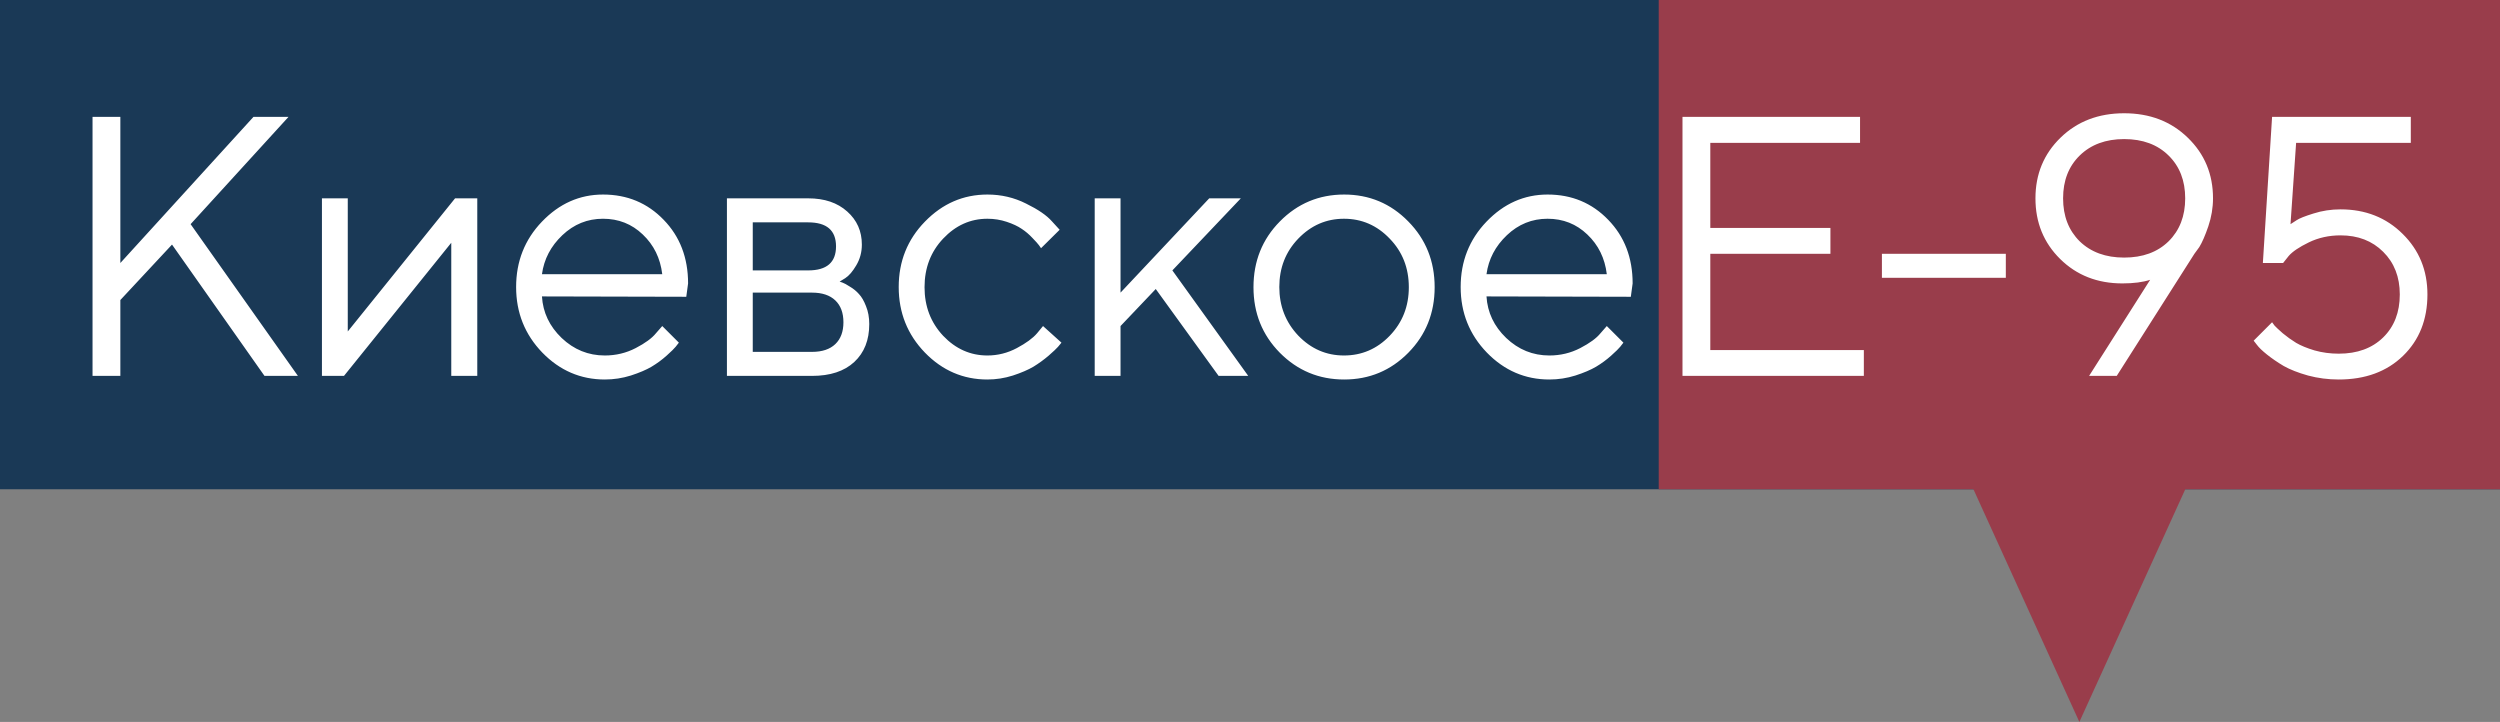
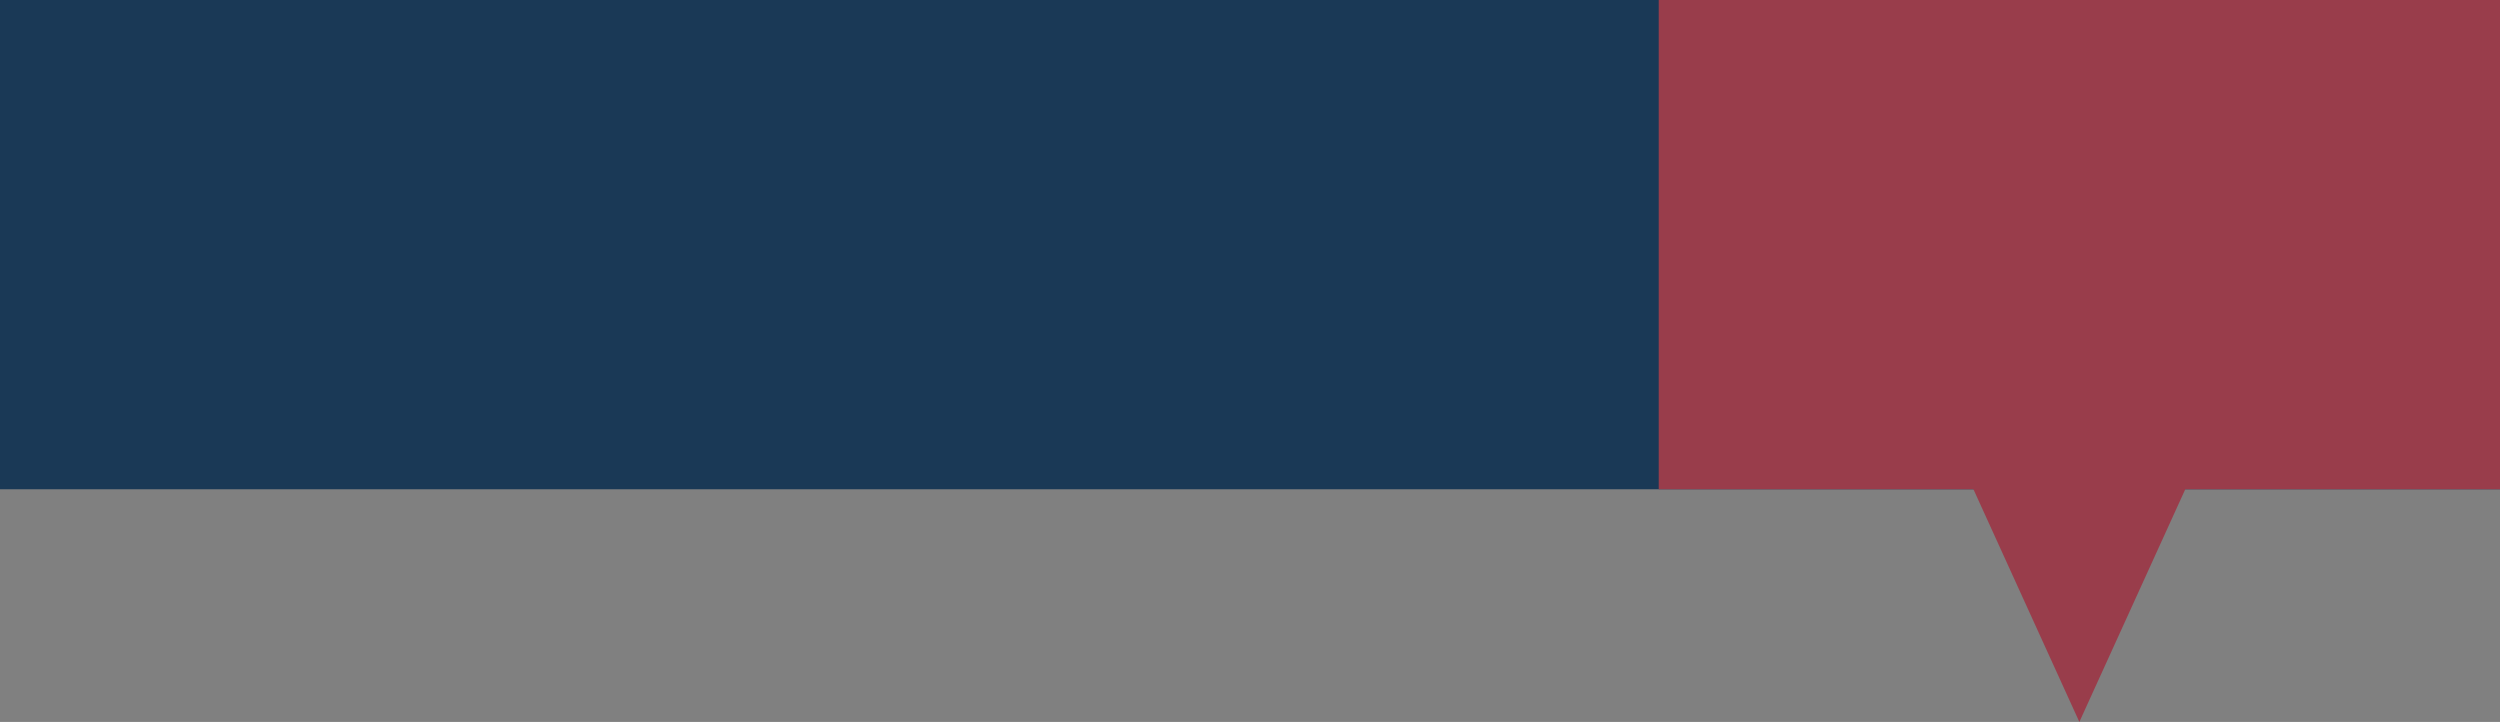
<svg xmlns="http://www.w3.org/2000/svg" width="419" height="121" viewBox="0 0 419 121" fill="none">
  <rect x="0" y="0" width="419" height="121" fill="#808080" stroke="none" />
  <rect width="419" height="82" fill="#1A3956" />
  <path fill-rule="evenodd" clip-rule="evenodd" d="M278 82V0H419V82H366.254L348.5 121L330.746 82H278Z" fill="#993D4B" />
-   <path d="M20.171 44.079L42.482 19.588H48.355L31.947 37.57L49.93 63H44.329L28.829 40.991L20.171 50.285V63H15.509V19.588H20.171V44.079ZM76.269 33.241H79.992V63H75.633V40.688L57.651 63H53.957V33.241H58.286V55.553L76.269 33.241ZM115.02 49.74L90.832 49.68C90.993 52.364 92.093 54.685 94.131 56.643C96.19 58.6 98.602 59.579 101.367 59.579C103.223 59.579 104.949 59.165 106.543 58.338C108.138 57.51 109.268 56.683 109.934 55.855L110.994 54.645L113.779 57.43C113.658 57.591 113.476 57.823 113.234 58.126C113.012 58.408 112.507 58.903 111.72 59.609C110.953 60.296 110.116 60.911 109.207 61.456C108.319 61.981 107.159 62.475 105.726 62.94C104.313 63.383 102.86 63.605 101.367 63.605C97.31 63.605 93.819 62.102 90.892 59.095C87.966 56.067 86.502 52.404 86.502 48.105C86.502 43.807 87.945 40.154 90.832 37.147C93.738 34.119 97.149 32.605 101.064 32.605C105.121 32.605 108.511 34.018 111.236 36.844C113.96 39.649 115.323 43.201 115.323 47.5L115.02 49.74ZM107.724 39.296C105.888 37.54 103.667 36.662 101.064 36.662C98.46 36.662 96.19 37.58 94.252 39.417C92.315 41.254 91.175 43.433 90.832 45.956H110.994C110.671 43.272 109.581 41.052 107.724 39.296ZM121.833 33.241H135.456C138.18 33.241 140.36 33.978 141.995 35.451C143.63 36.904 144.447 38.751 144.447 40.991C144.447 42.263 144.134 43.423 143.509 44.473C142.903 45.502 142.287 46.218 141.662 46.622L140.723 47.197C140.844 47.238 141.016 47.298 141.238 47.379C141.48 47.46 141.884 47.682 142.449 48.045C143.034 48.388 143.539 48.802 143.963 49.286C144.407 49.75 144.8 50.426 145.143 51.315C145.507 52.203 145.688 53.202 145.688 54.312C145.688 56.996 144.851 59.115 143.176 60.669C141.5 62.223 139.139 63 136.092 63H121.833V33.241ZM136.092 49.044H126.162V58.974H136.092C137.787 58.974 139.089 58.54 139.997 57.672C140.905 56.804 141.359 55.583 141.359 54.009C141.359 52.435 140.905 51.214 139.997 50.346C139.089 49.478 137.787 49.044 136.092 49.044ZM135.456 45.32C138.564 45.32 140.118 43.978 140.118 41.294C140.118 38.61 138.564 37.268 135.456 37.268H126.162V45.32H135.456ZM155.014 59.095C152.087 56.067 150.624 52.404 150.624 48.105C150.624 43.807 152.087 40.154 155.014 37.147C157.96 34.119 161.452 32.605 165.488 32.605C167.809 32.605 169.969 33.11 171.967 34.119C173.985 35.108 175.428 36.097 176.296 37.086L177.598 38.509L174.479 41.597C174.399 41.476 174.278 41.304 174.116 41.082C173.955 40.86 173.591 40.456 173.026 39.871C172.481 39.286 171.886 38.781 171.24 38.357C170.594 37.913 169.757 37.52 168.727 37.177C167.698 36.834 166.618 36.662 165.488 36.662C162.643 36.662 160.17 37.772 158.071 39.992C155.992 42.192 154.953 44.907 154.953 48.136C154.953 51.345 155.992 54.059 158.071 56.279C160.17 58.479 162.643 59.579 165.488 59.579C167.224 59.579 168.869 59.165 170.423 58.338C171.977 57.51 173.107 56.683 173.813 55.855L174.812 54.645L177.9 57.43C177.779 57.591 177.588 57.823 177.325 58.126C177.083 58.408 176.558 58.903 175.751 59.609C174.944 60.296 174.096 60.911 173.208 61.456C172.32 61.981 171.17 62.475 169.757 62.94C168.364 63.383 166.941 63.605 165.488 63.605C161.432 63.605 157.94 62.102 155.014 59.095ZM187.801 54.645V63H183.472V33.241H187.801V49.044L202.665 33.241H207.963L196.489 45.32L209.204 63H204.239L193.704 48.438L187.801 54.645ZM232.91 56.279C235.049 54.059 236.119 51.345 236.119 48.136C236.119 44.907 235.049 42.192 232.91 39.992C230.79 37.772 228.237 36.662 225.25 36.662C222.284 36.662 219.731 37.772 217.591 39.992C215.472 42.192 214.413 44.897 214.413 48.105C214.413 51.294 215.472 54.009 217.591 56.249C219.731 58.469 222.284 59.579 225.25 59.579C228.237 59.579 230.79 58.479 232.91 56.279ZM214.503 59.125C211.557 56.138 210.083 52.475 210.083 48.136C210.083 43.776 211.557 40.103 214.503 37.116C217.47 34.109 221.063 32.605 225.281 32.605C229.499 32.605 233.081 34.109 236.028 37.116C238.974 40.103 240.448 43.776 240.448 48.136C240.448 52.475 238.974 56.138 236.028 59.125C233.081 62.112 229.499 63.605 225.281 63.605C221.063 63.605 217.47 62.112 214.503 59.125ZM273.326 49.74L249.137 49.68C249.299 52.364 250.399 54.685 252.437 56.643C254.496 58.6 256.908 59.579 259.673 59.579C261.529 59.579 263.255 59.165 264.849 58.338C266.444 57.51 267.574 56.683 268.24 55.855L269.299 54.645L272.085 57.43C271.964 57.591 271.782 57.823 271.54 58.126C271.318 58.408 270.813 58.903 270.026 59.609C269.259 60.296 268.422 60.911 267.513 61.456C266.625 61.981 265.465 62.475 264.032 62.94C262.619 63.383 261.166 63.605 259.673 63.605C255.616 63.605 252.124 62.102 249.198 59.095C246.272 56.067 244.808 52.404 244.808 48.105C244.808 43.807 246.251 40.154 249.137 37.147C252.044 34.119 255.454 32.605 259.37 32.605C263.426 32.605 266.817 34.018 269.542 36.844C272.266 39.649 273.629 43.201 273.629 47.5L273.326 49.74ZM266.03 39.296C264.193 37.54 261.973 36.662 259.37 36.662C256.766 36.662 254.496 37.58 252.558 39.417C250.621 41.254 249.48 43.433 249.137 45.956H269.299C268.977 43.272 267.887 41.052 266.03 39.296ZM286.647 58.671H312.38V63H281.985V19.588H311.744V23.947H286.647V38.206H306.779V42.535H286.647V58.671ZM336.176 42.535V46.562H315.408V42.535H336.176ZM355.704 47.5C351.526 47.5 348.054 46.138 345.289 43.413C342.524 40.688 341.142 37.298 341.142 33.241C341.142 29.185 342.545 25.794 345.35 23.069C348.155 20.345 351.707 18.982 356.006 18.982C360.305 18.982 363.857 20.345 366.663 23.069C369.488 25.794 370.901 29.185 370.901 33.241C370.901 34.815 370.638 36.38 370.114 37.934C369.589 39.467 369.084 40.628 368.6 41.415L367.783 42.535L354.765 63H350.133L360.366 46.895C359.155 47.298 357.601 47.5 355.704 47.5ZM348.559 26.066C346.702 27.883 345.774 30.274 345.774 33.241C345.774 36.208 346.702 38.61 348.559 40.446C350.436 42.263 352.918 43.171 356.006 43.171C359.114 43.171 361.597 42.263 363.454 40.446C365.31 38.61 366.239 36.208 366.239 33.241C366.239 30.274 365.31 27.883 363.454 26.066C361.597 24.23 359.114 23.311 356.006 23.311C352.918 23.311 350.436 24.23 348.559 26.066ZM392.275 35.088C396.453 35.088 399.924 36.46 402.689 39.205C405.454 41.93 406.837 45.31 406.837 49.347C406.837 53.565 405.474 56.996 402.75 59.64C400.025 62.283 396.433 63.605 391.972 63.605C390.196 63.605 388.481 63.383 386.826 62.94C385.171 62.475 383.809 61.94 382.739 61.335C381.689 60.709 380.761 60.074 379.954 59.428C379.146 58.782 378.581 58.237 378.258 57.793L377.714 57.097L380.801 54.009C380.882 54.13 381.023 54.322 381.225 54.584C381.447 54.826 381.901 55.25 382.588 55.855C383.294 56.441 384.041 56.976 384.828 57.46C385.615 57.924 386.644 58.348 387.916 58.731C389.207 59.095 390.56 59.276 391.972 59.276C395.08 59.276 397.563 58.368 399.42 56.552C401.276 54.735 402.205 52.334 402.205 49.347C402.205 46.42 401.276 44.039 399.42 42.202C397.583 40.366 395.201 39.447 392.275 39.447C390.338 39.447 388.561 39.841 386.947 40.628C385.332 41.415 384.212 42.172 383.587 42.898L382.648 44.079H379.257L380.801 19.588H404.051V23.947H384.828L383.889 37.57C384.131 37.409 384.475 37.187 384.919 36.904C385.363 36.602 386.301 36.228 387.734 35.784C389.187 35.32 390.701 35.088 392.275 35.088Z" fill="white" />
</svg>